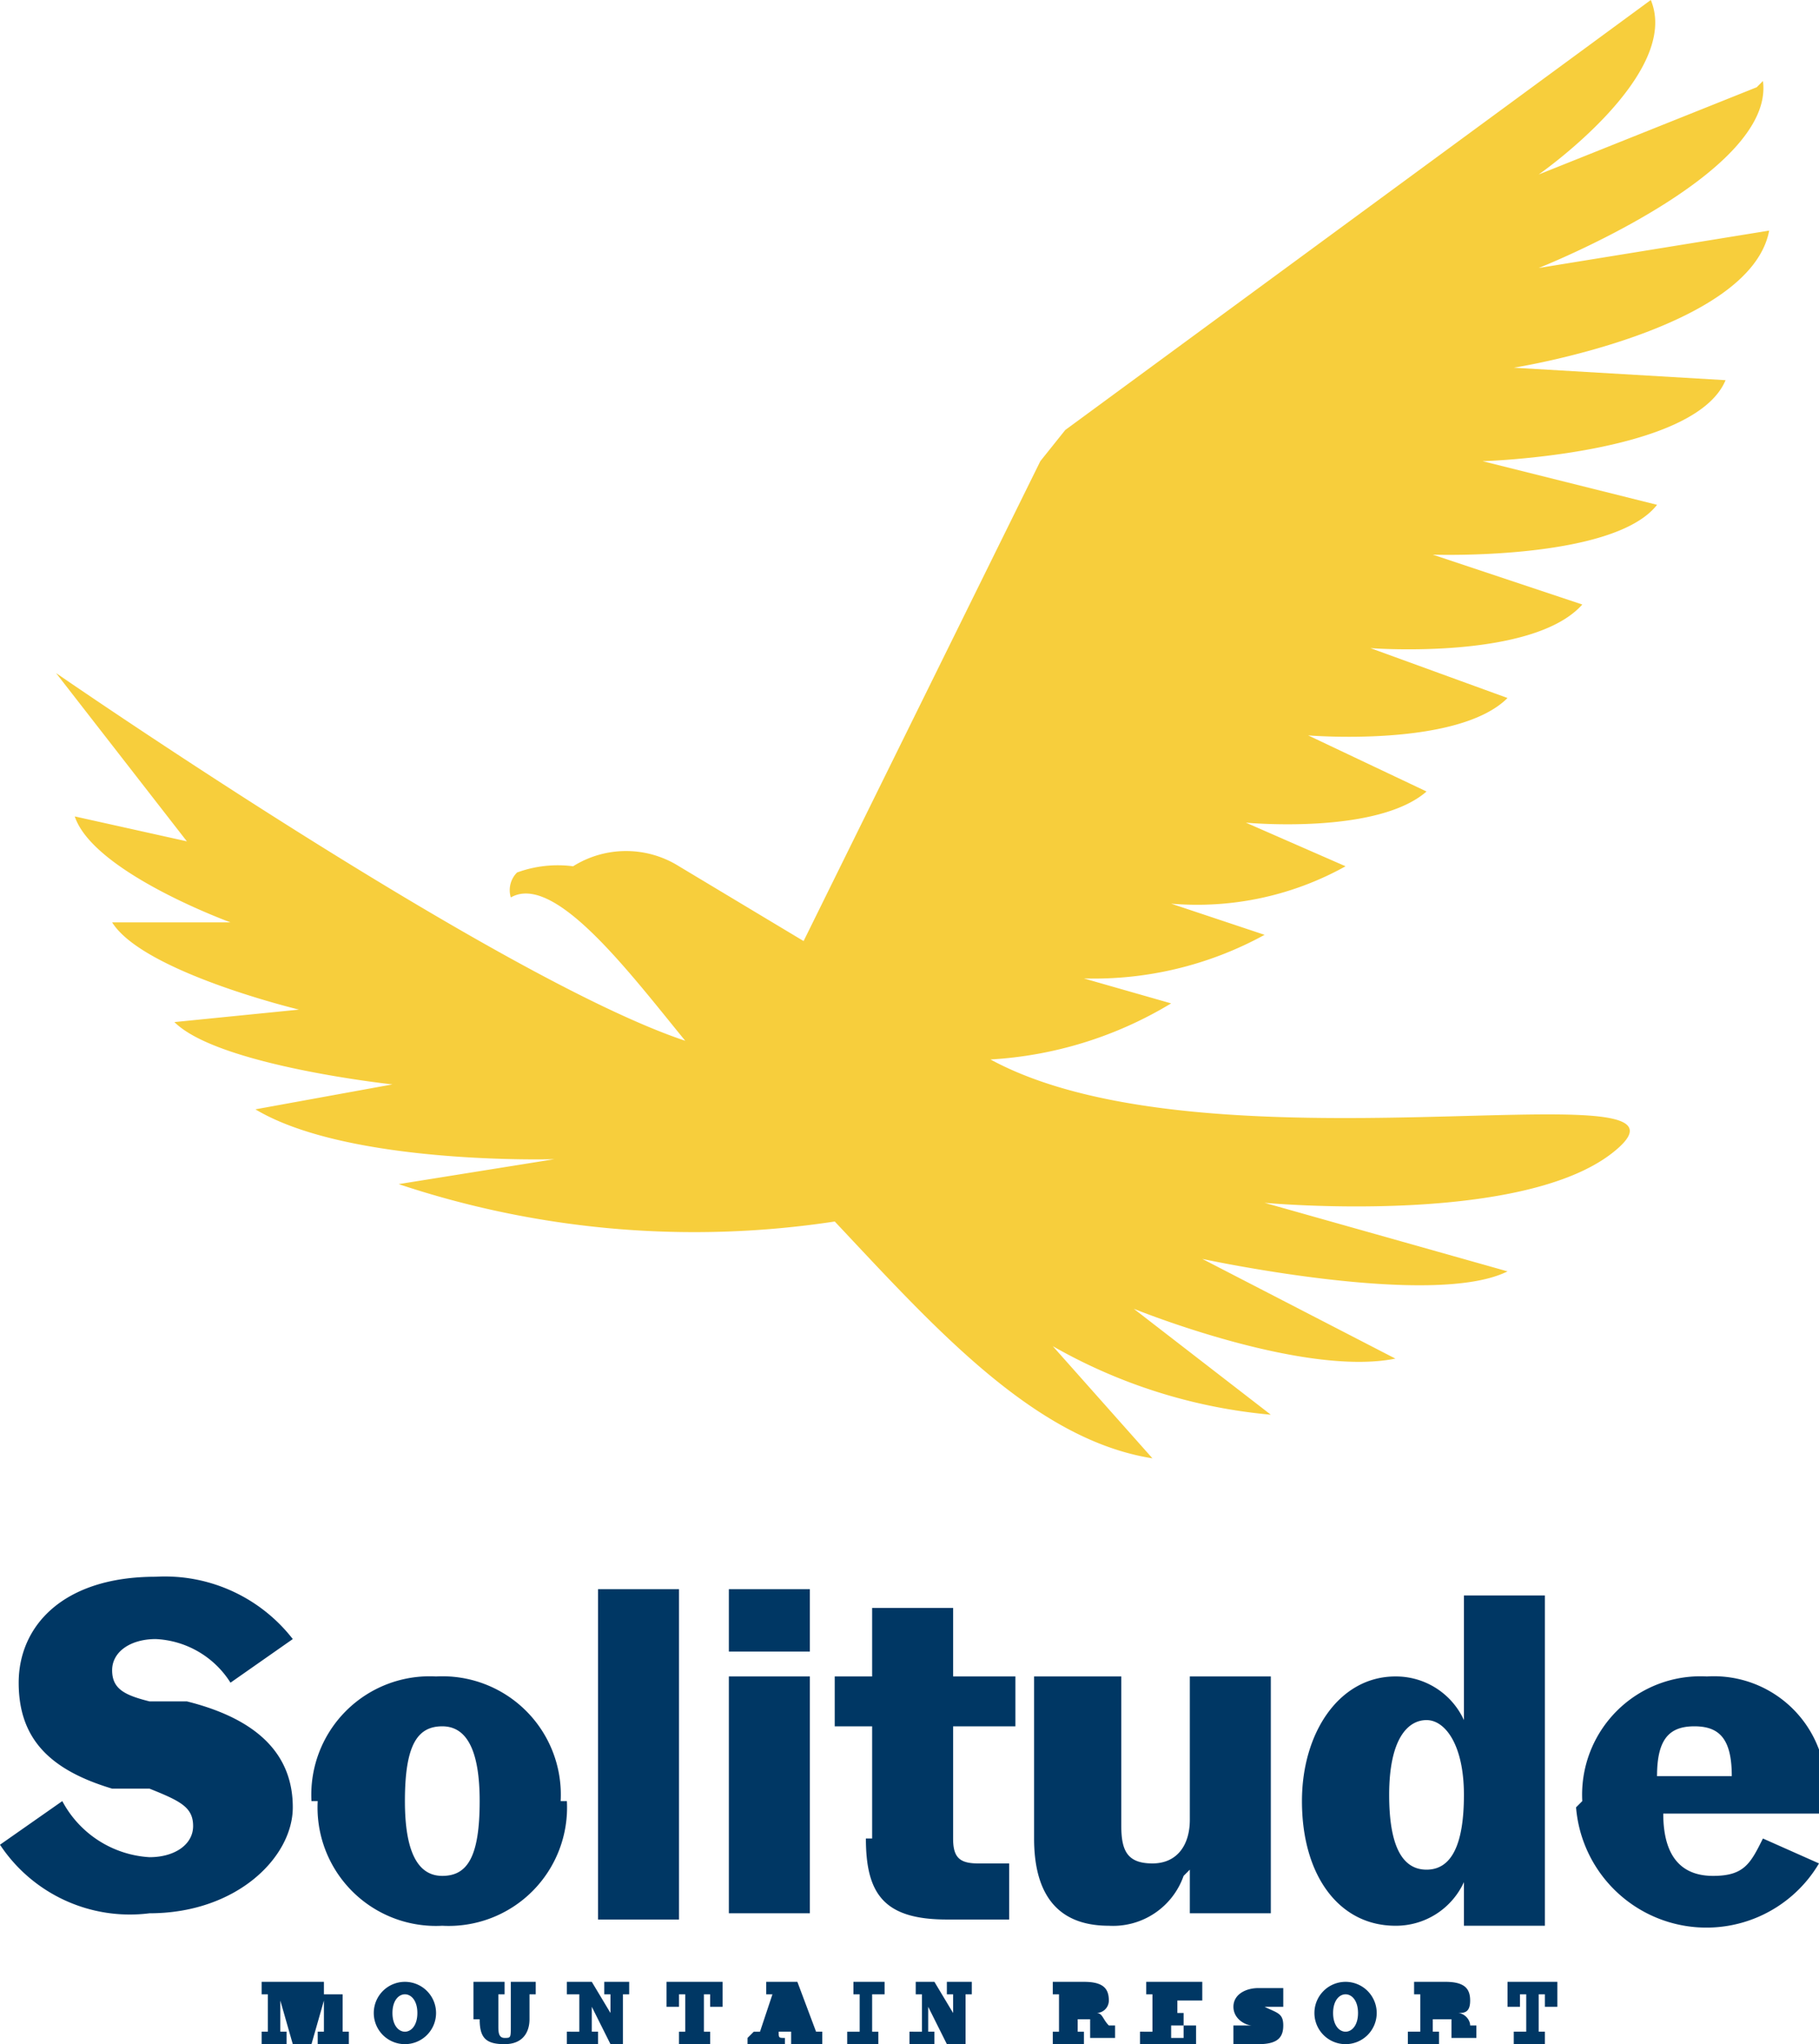
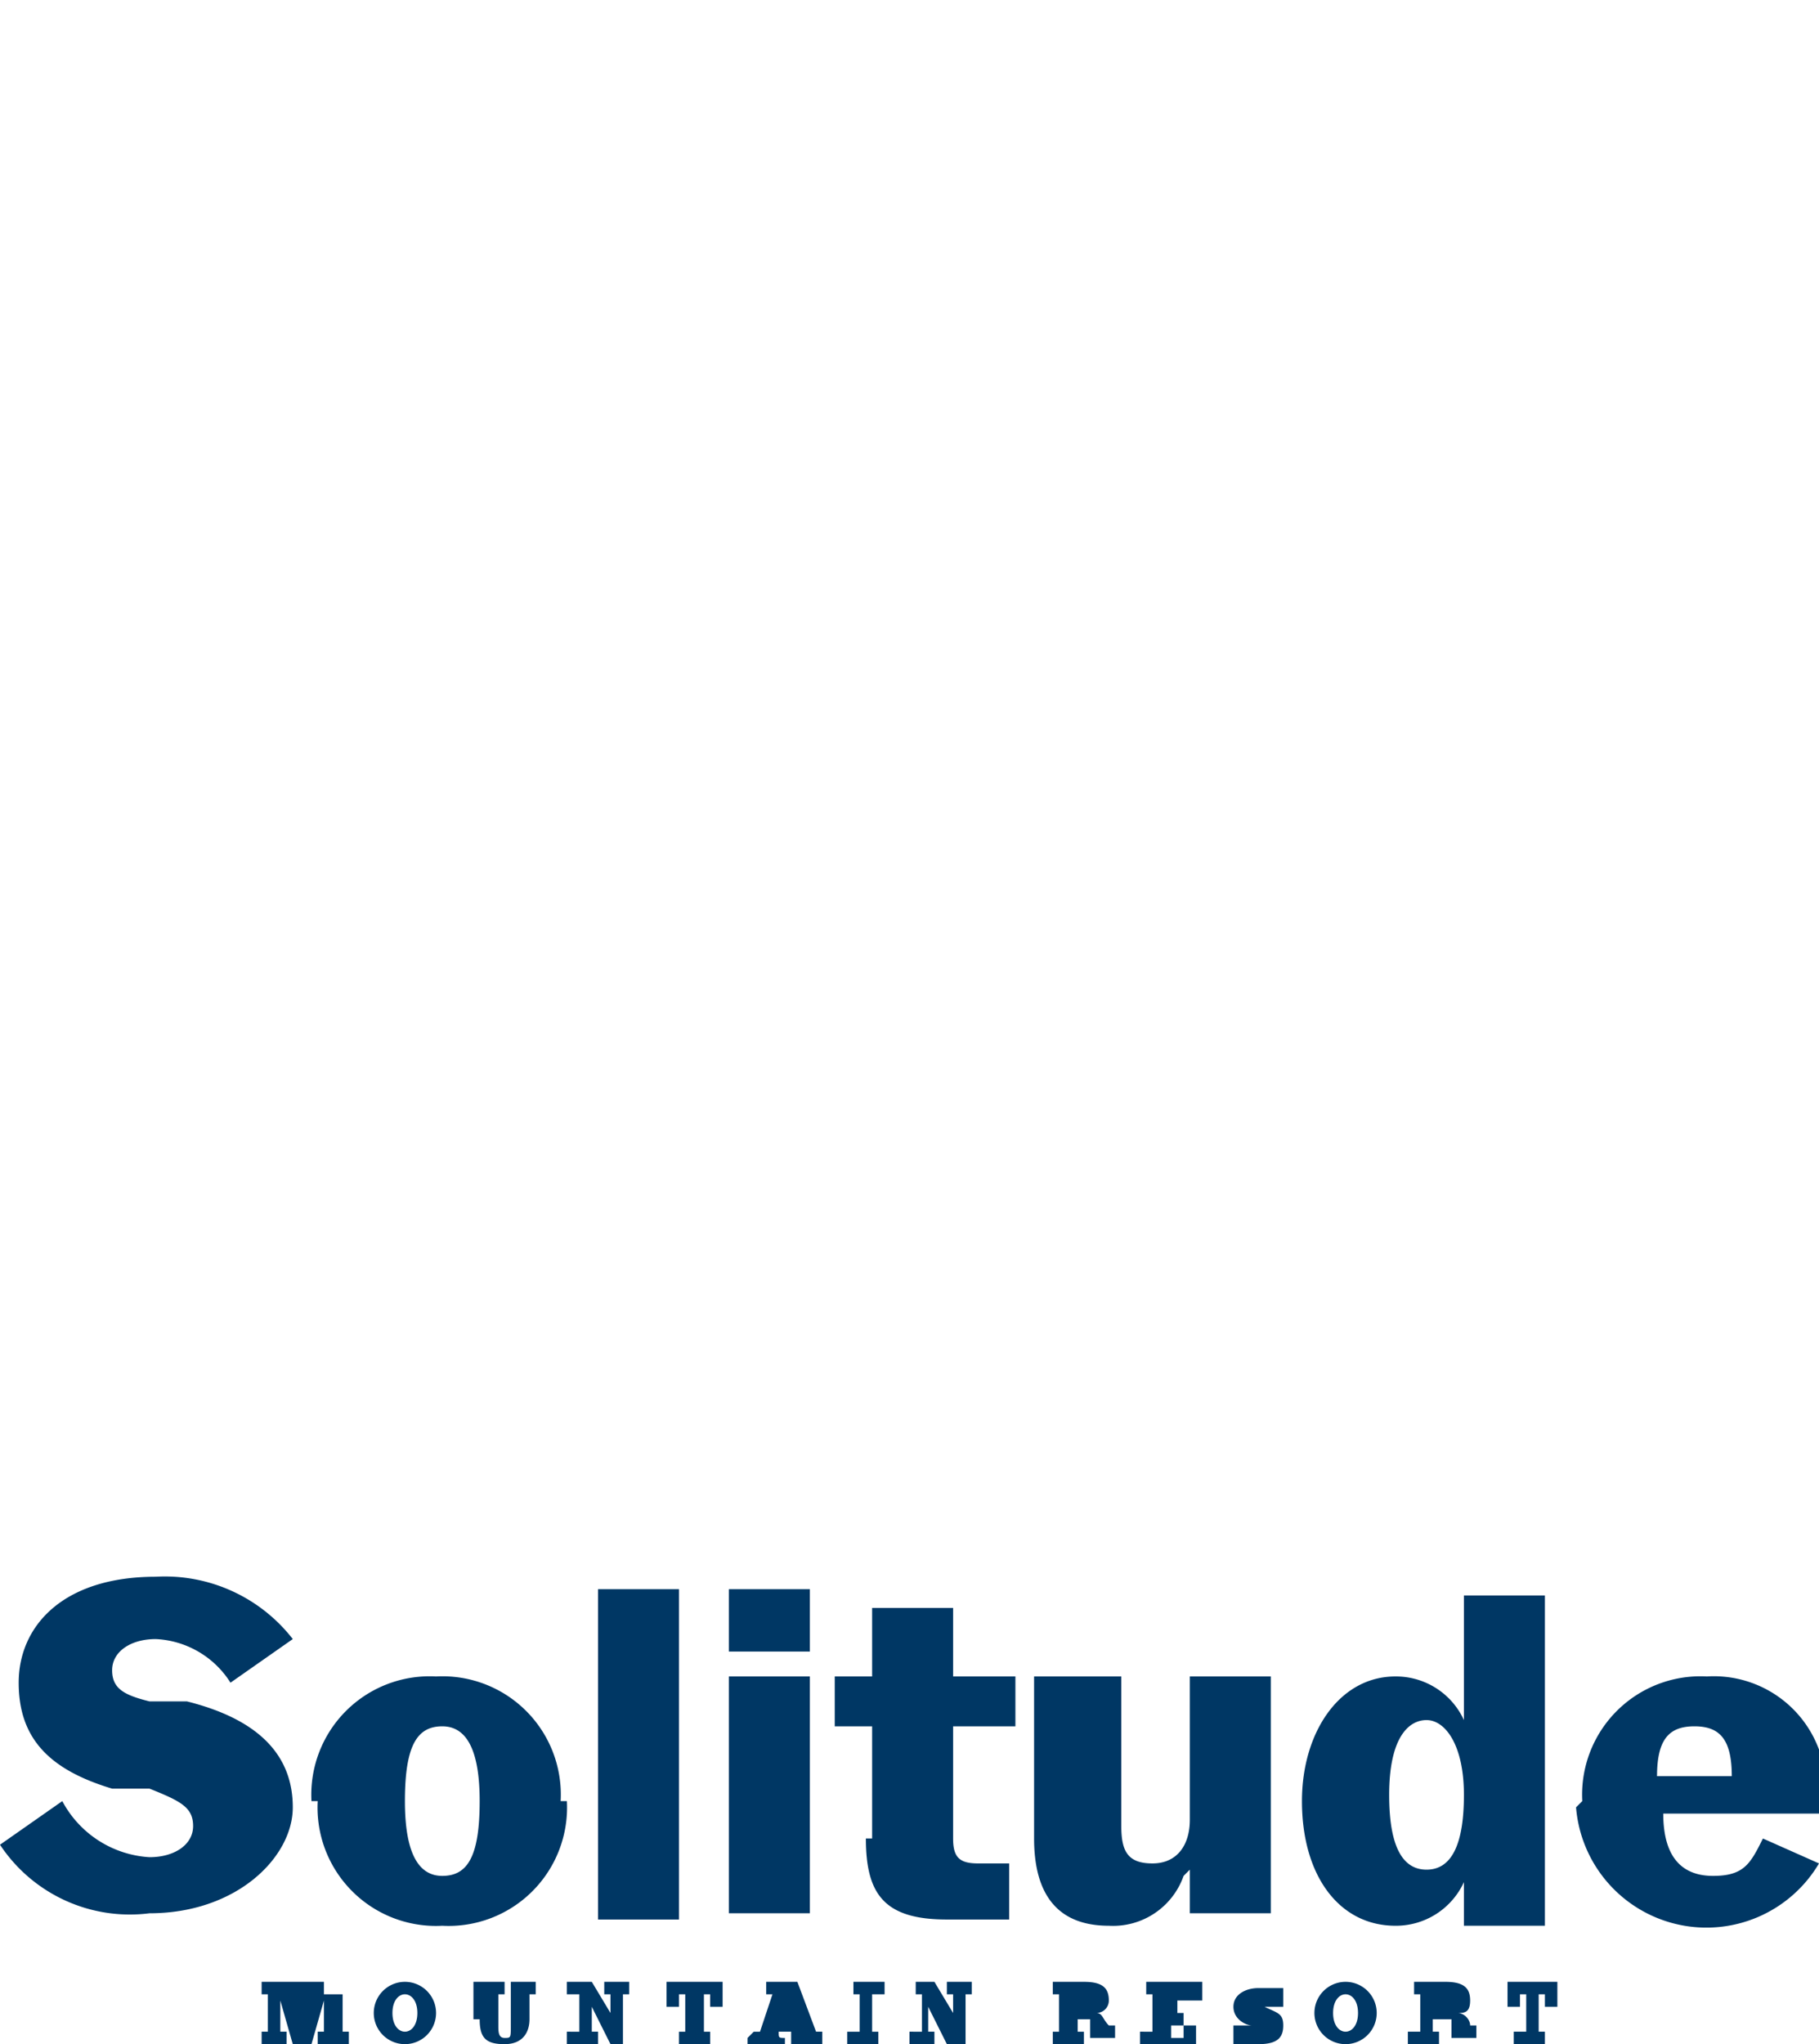
<svg xmlns="http://www.w3.org/2000/svg" viewBox="0 0 29.2 32.8">
  <title>nopad-solitude_mountain_resort</title>
-   <path d="M28.2 1.4l-3.5 1.4s2.3-1.6 1.8-2.8l-9.4 6.9-.4.5-3.8 7.7-2-1.2a1.6 1.6 0 0 0-1.7 0 1.9 1.9 0 0 0-.9.1.4.4 0 0 0-.1.4c.7-.4 1.9 1.2 2.8 2.3-3-1-10.1-5.9-10.1-5.9l2.1 2.7-1.8-.4c.3.9 2.5 1.7 2.5 1.7h-1.9c.5.8 3 1.4 3 1.4l-2 .2c.7.7 3.5 1 3.5 1l-2.2.4c1.5.9 4.8.8 4.8.8l-2.5.4a15 15 0 0 0 7 .6c1.6 1.7 3.2 3.5 5.1 3.8l-1.6-1.8a8.6 8.6 0 0 0 3.5 1.1l-2.2-1.7s2.7 1.1 4.2.8l-3.1-1.6s3.7.8 4.9.2l-3.9-1.1s4.3.4 5.7-.9-6.6.5-10.1-1.4a6.3 6.3 0 0 0 2.9-.9l-1.4-.4a5.7 5.7 0 0 0 2.9-.7l-1.5-.5a4.9 4.9 0 0 0 2.8-.6l-1.6-.7s2.1.2 2.9-.5l-1.9-.9s2.4.2 3.2-.6l-2.2-.8s2.6.2 3.4-.7l-2.4-.8s2.9.1 3.6-.8l-2.8-.7s3.4-.1 3.9-1.3l-3.4-.2s3.8-.6 4.1-2.2l-3.7.6s3.8-1.5 3.6-3" fill="#f7ce3c" />
  <path d="M0 29.6l1-.7a1.7 1.7 0 0 0 1.4.9c.4 0 .7-.2.7-.5s-.2-.4-.7-.6h-.6c-1-.3-1.5-.8-1.5-1.7s.7-1.7 2.2-1.7a2.6 2.6 0 0 1 2.2 1l-1 .7a1.5 1.5 0 0 0-1.2-.7c-.4 0-.7.2-.7.5s.2.4.6.5h.6c1.2.3 1.7.9 1.7 1.7s-.9 1.7-2.3 1.7a2.5 2.5 0 0 1-2.4-1.1m9.1-.7a1.9 1.9 0 0 1-2 2 1.9 1.9 0 0 1-2-2h-.1a1.9 1.9 0 0 1 2-2 1.9 1.9 0 0 1 2 2zm-1.4 0c0-.8-.2-1.2-.6-1.2s-.6.3-.6 1.2c0 .8.2 1.2.6 1.2s.6-.3.6-1.2m1.9-3.4h1.3v5.3h-1.3zm2.1 0h1.3v1h-1.3zm0 1.4h1.3v3.8h-1.3v-3.8zm2.3 2.6v-1.8h-.6v-.8h.6v-1.1h1.3v1.1h1v.8h-1v1.8c0 .3.1.4.4.4h.5v.9h-1c-1 0-1.3-.4-1.3-1.3m5.1.6a1.2 1.2 0 0 1-1.2.8c-.9 0-1.2-.6-1.2-1.4v-2.6h1.4v2.4c0 .4.1.6.5.6s.6-.3.6-.7v-2.3h1.3v3.8h-1.3v-.7zm4.5.1a1.2 1.2 0 0 1-1.1.7c-.9 0-1.5-.8-1.5-2 0-1.1.6-2 1.5-2a1.2 1.2 0 0 1 1.1.7v-2h1.3v5.3h-1.3v-.6zm-1.2-1.4c0 .8.2 1.2.6 1.2s.6-.4.6-1.2c0-.8-.3-1.2-.6-1.2s-.6.3-.6 1.2m3.1.1a1.9 1.9 0 0 1 2-2 1.8 1.8 0 0 1 1.9 2v.2h-2.6c0 .7.3 1 .8 1s.6-.2.8-.6l.9.4a2.1 2.1 0 0 1-3.9-.9m1.3-.5h1.2c0-.6-.2-.8-.6-.8s-.6.2-.6.8m-22.4 4.1h.1v-.6h-.1v-.2h.5v.5-.5h.5v.2h.3v.6h.1v.2h-.5v-.2h.1v-.5l-.2.7h-.3l-.2-.7v.5h.1v.2h-.4v-.2zm1.8-.3a.5.5 0 1 1 .5.5.5.5 0 0 1-.5-.5m.7 0c0-.2-.1-.3-.2-.3s-.2.1-.2.3.1.3.2.3.2-.1.2-.3m.9.1v-.6h.5v.2h-.1v.5c0 .1 0 .2.1.2s.1 0 .1-.2v-.7h.4v.2h-.1v.4c0 .2-.1.4-.4.4s-.4-.1-.4-.4m1.5.2h.1v-.6h-.2v-.2h.4l.3.5v-.3h-.1v-.2h.4v.2h-.1v.8h-.2l-.3-.6v.4h.1v.2h-.5v-.2zm1.8 0v-.6h-.1v.2h-.2v-.4h.9v.4h-.2v-.2h-.1v.6h.1v.2h-.5v-.2zm1.1 0h.1l.2-.6h-.1v-.2h.5l.3.8h.1v.2h-.5v-.2h-.2c0 .1 0 .1.1.1v.2h-.6v-.2zm.4-.3h.2v-.3.3zm1.2.3h.1v-.6h-.1v-.2h.5v.2h-.2v.6h.1v.2h-.5v-.2zm1 0h.1v-.6h-.1v-.2h.3l.3.5v-.3h-.1v-.2h.4v.2h-.1v.8h-.3l-.3-.6v.4h.1v.2h-.4v-.2zm2.2 0h.1v-.6h-.1v-.2h.5c.3 0 .4.1.4.3a.2.2 0 0 1-.2.2c.1 0 .1.1.2.2h.1v.2h-.4v-.3h-.2v.2h.1v.2h-.5v-.2zm.4-.4v.3zm1.1.4h.1v-.6h-.1v-.2h.9v.3h-.4v.2h.1v.2h-.2v.2h.2v-.2h.2v.3h-.9v-.2zm1.6.2h-.2v-.3h.3c-.1 0-.3-.1-.3-.3s.2-.3.4-.3h.4v.3h-.3c.2.1.3.1.3.3s-.1.3-.4.3h-.2m1.1-.5a.5.5 0 1 1 .5.5.5.5 0 0 1-.5-.5m.7 0c0-.2-.1-.3-.2-.3s-.2.1-.2.3.1.3.2.3.2-.1.2-.3m.9.3h.1v-.6h-.1v-.2h.5c.3 0 .4.1.4.3s-.1.2-.2.2c.1 0 .2.1.2.2h.1v.2h-.4v-.3h-.3v.2h.1v.2h-.5v-.2zm.4-.4v.3zm1.3.4h.1v-.6h-.1v.2h-.2v-.4h.8v.4h-.2v-.2h-.1v.6h.1v.2h-.5v-.2z" fill="#003764" />
</svg>